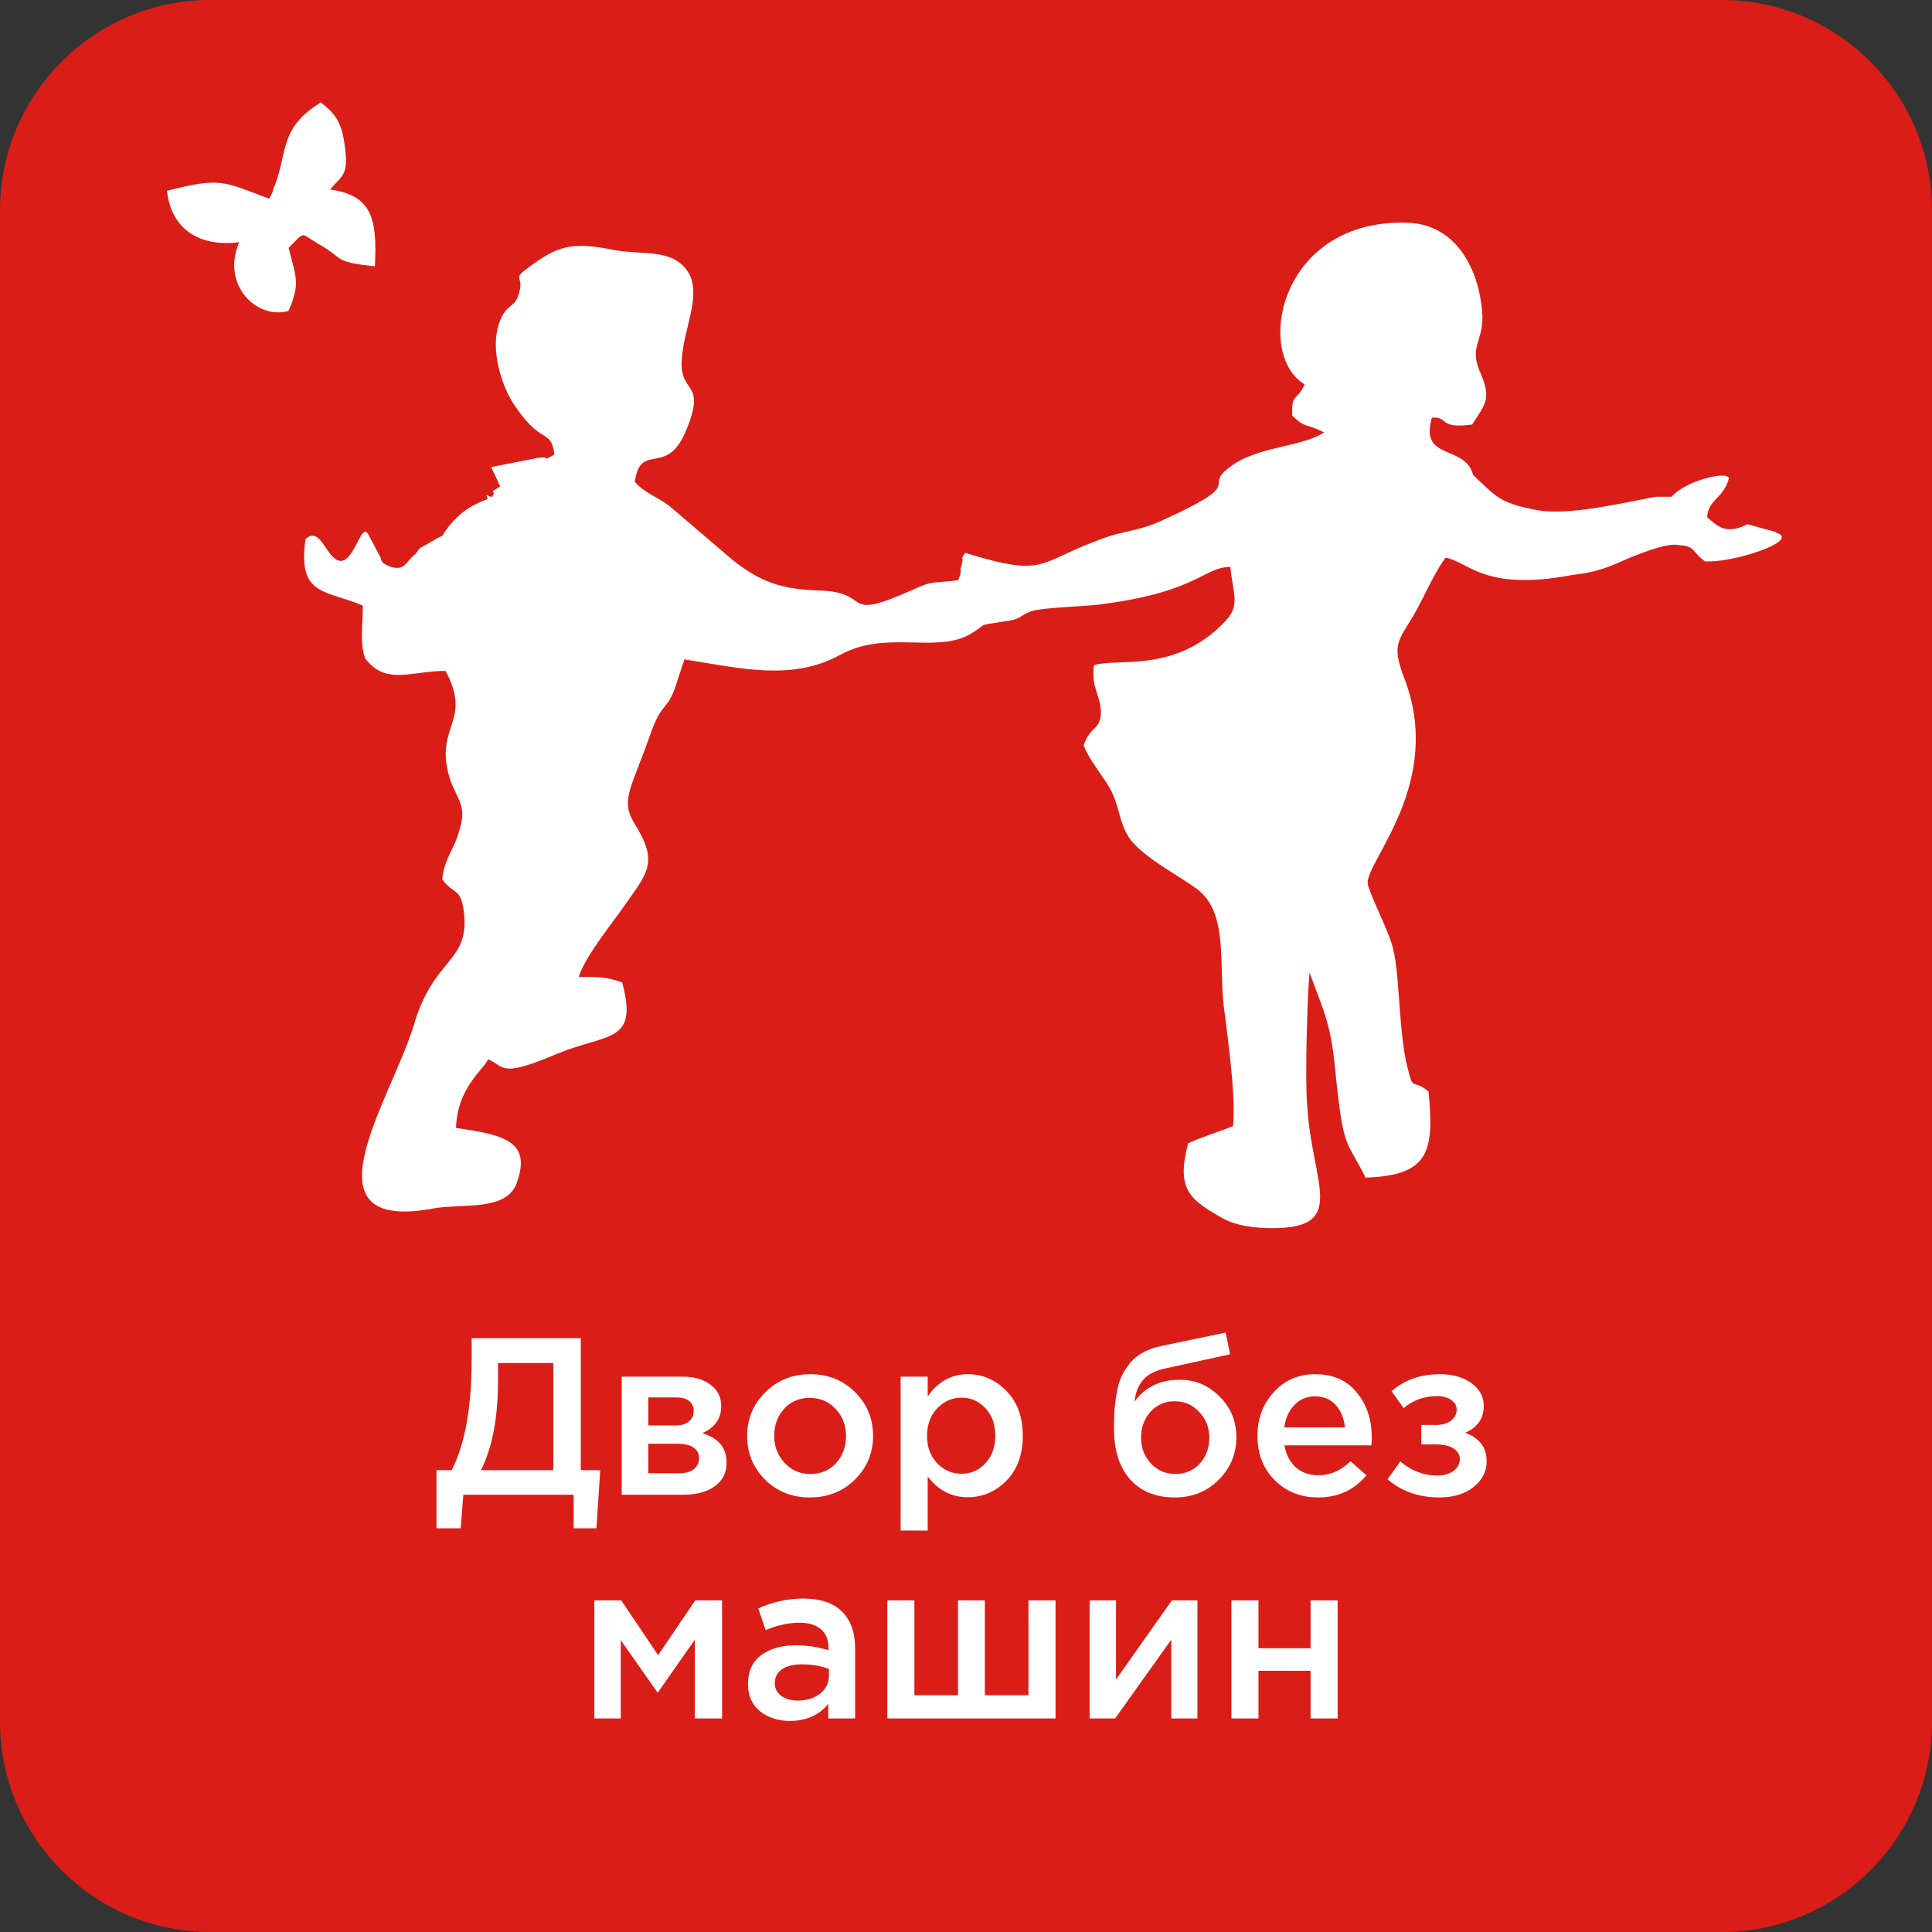
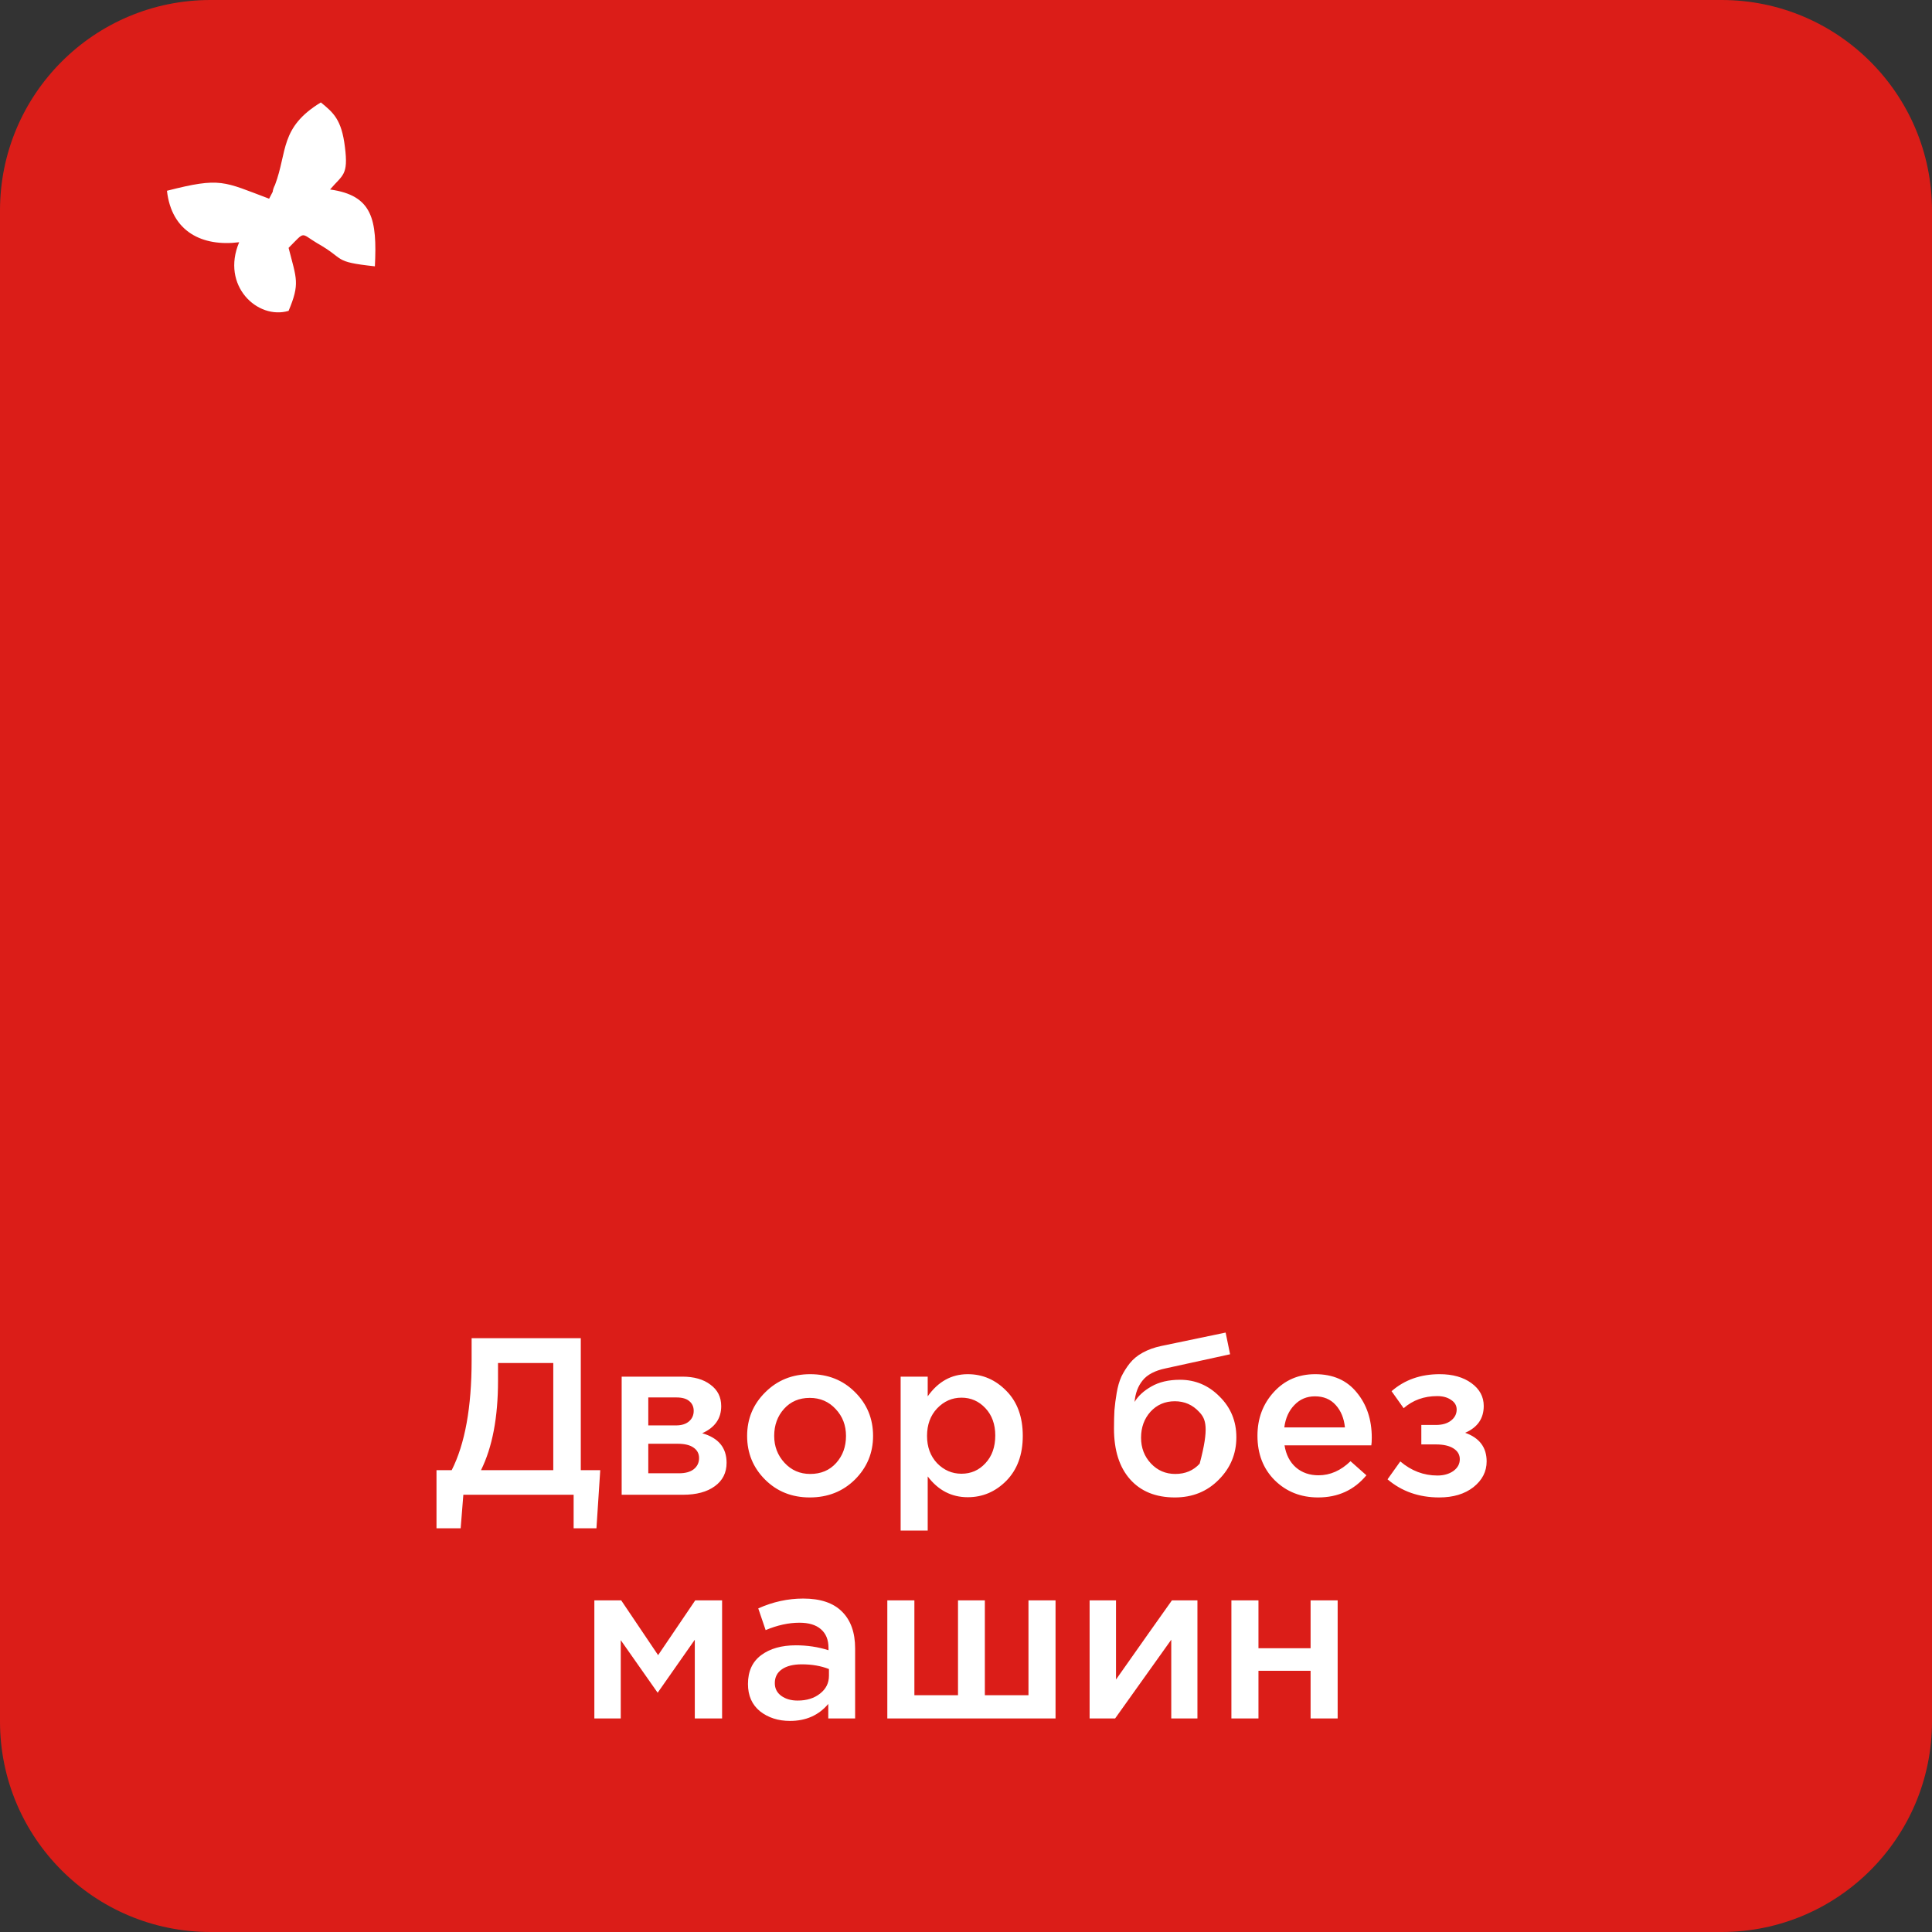
<svg xmlns="http://www.w3.org/2000/svg" width="190" height="190" viewBox="0 0 190 190" fill="none">
  <rect x="0" y="0" width="190" height="190" fill="#333333" stroke="none" />
  <path d="M169.3 190H20.7C9.267 190 0 180.733 0 169.3V20.7C0 9.267 9.267 1.52588e-05 20.7 1.52588e-05H169.3C180.733 1.52588e-05 190 9.267 190 20.7V169.3C190 180.733 180.733 190 169.3 190Z" fill="#DB1D18" />
-   <path d="M42.927 150.3V144.58H44.423C45.728 141.999 46.381 138.398 46.381 133.778V131.6H57.117V144.58H59.031L58.657 150.3H56.413V147H45.567L45.303 150.3H42.927ZM47.305 144.58H54.411V134.042H48.977V135.802C48.977 139.395 48.42 142.321 47.305 144.58ZM61.137 147V135.384H67.099C68.257 135.384 69.181 135.648 69.871 136.176C70.575 136.689 70.927 137.393 70.927 138.288C70.927 139.505 70.303 140.393 69.057 140.95C70.656 141.405 71.455 142.373 71.455 143.854C71.455 144.837 71.066 145.607 70.289 146.164C69.526 146.721 68.485 147 67.165 147H61.137ZM63.755 144.888H66.769C67.4 144.888 67.883 144.756 68.221 144.492C68.573 144.213 68.749 143.847 68.749 143.392C68.749 142.952 68.566 142.607 68.199 142.358C67.847 142.109 67.326 141.984 66.637 141.984H63.755V144.888ZM63.755 140.18H66.483C67.025 140.18 67.451 140.048 67.759 139.784C68.067 139.52 68.221 139.175 68.221 138.75C68.221 138.354 68.082 138.039 67.803 137.804C67.524 137.555 67.099 137.43 66.527 137.43H63.755V140.18ZM79.635 147.264C77.875 147.264 76.409 146.677 75.235 145.504C74.062 144.331 73.475 142.901 73.475 141.214C73.475 139.527 74.069 138.097 75.257 136.924C76.445 135.736 77.919 135.142 79.679 135.142C81.439 135.142 82.906 135.729 84.079 136.902C85.267 138.075 85.861 139.513 85.861 141.214C85.861 142.886 85.267 144.316 84.079 145.504C82.891 146.677 81.41 147.264 79.635 147.264ZM79.679 144.954C80.735 144.954 81.586 144.595 82.231 143.876C82.877 143.157 83.199 142.27 83.199 141.214C83.199 140.173 82.862 139.293 82.187 138.574C81.513 137.841 80.662 137.474 79.635 137.474C78.594 137.474 77.751 137.833 77.105 138.552C76.46 139.271 76.137 140.158 76.137 141.214C76.137 142.241 76.475 143.121 77.149 143.854C77.824 144.587 78.667 144.954 79.679 144.954ZM88.572 150.52V135.384H91.234V137.32C92.261 135.868 93.574 135.142 95.172 135.142C96.639 135.142 97.908 135.692 98.978 136.792C100.049 137.877 100.584 139.351 100.584 141.214C100.584 143.047 100.049 144.514 98.978 145.614C97.908 146.699 96.639 147.242 95.172 147.242C93.574 147.242 92.261 146.56 91.234 145.196V150.52H88.572ZM94.556 144.932C95.495 144.932 96.28 144.587 96.91 143.898C97.556 143.209 97.878 142.299 97.878 141.17C97.878 140.07 97.556 139.175 96.91 138.486C96.265 137.797 95.48 137.452 94.556 137.452C93.632 137.452 92.833 137.804 92.158 138.508C91.498 139.212 91.168 140.114 91.168 141.214C91.168 142.299 91.498 143.194 92.158 143.898C92.833 144.587 93.632 144.932 94.556 144.932ZM115.582 144.954C116.565 144.954 117.364 144.617 117.98 143.942C118.611 143.253 118.926 142.402 118.926 141.39C118.926 140.393 118.596 139.549 117.936 138.86C117.291 138.156 116.492 137.804 115.538 137.804C114.57 137.804 113.771 138.149 113.14 138.838C112.524 139.527 112.216 140.378 112.216 141.39C112.216 142.387 112.539 143.231 113.184 143.92C113.83 144.609 114.629 144.954 115.582 144.954ZM115.538 147.264C113.661 147.264 112.194 146.67 111.138 145.482C110.082 144.294 109.554 142.629 109.554 140.488C109.554 139.799 109.569 139.197 109.598 138.684C109.642 138.156 109.716 137.591 109.818 136.99C109.921 136.374 110.075 135.839 110.28 135.384C110.5 134.929 110.772 134.497 111.094 134.086C111.432 133.661 111.857 133.309 112.37 133.03C112.898 132.737 113.507 132.517 114.196 132.37L120.532 131.05L120.972 133.184L114.636 134.57C113.58 134.79 112.825 135.186 112.37 135.758C111.916 136.315 111.652 137.019 111.578 137.87C111.93 137.283 112.48 136.777 113.228 136.352C113.991 135.912 114.93 135.692 116.044 135.692C117.555 135.692 118.853 136.242 119.938 137.342C121.038 138.427 121.588 139.762 121.588 141.346C121.588 142.974 121.009 144.367 119.85 145.526C118.706 146.685 117.269 147.264 115.538 147.264ZM129.625 147.264C127.924 147.264 126.501 146.699 125.357 145.57C124.228 144.441 123.663 142.981 123.663 141.192C123.663 139.505 124.198 138.075 125.269 136.902C126.34 135.729 127.696 135.142 129.339 135.142C131.099 135.142 132.463 135.743 133.431 136.946C134.414 138.134 134.905 139.615 134.905 141.39C134.905 141.713 134.89 141.962 134.861 142.138H126.325C126.472 143.062 126.846 143.788 127.447 144.316C128.048 144.829 128.789 145.086 129.669 145.086C130.813 145.086 131.862 144.624 132.815 143.7L134.377 145.086C133.174 146.538 131.59 147.264 129.625 147.264ZM126.303 140.378H132.265C132.177 139.483 131.876 138.75 131.363 138.178C130.85 137.606 130.168 137.32 129.317 137.32C128.51 137.32 127.836 137.606 127.293 138.178C126.75 138.735 126.42 139.469 126.303 140.378ZM141.538 147.264C139.544 147.264 137.85 146.67 136.456 145.482L137.71 143.722C138.796 144.646 140.013 145.108 141.362 145.108C141.978 145.108 142.499 144.961 142.924 144.668C143.35 144.36 143.562 143.971 143.562 143.502C143.562 143.062 143.357 142.71 142.946 142.446C142.536 142.182 141.956 142.05 141.208 142.05H139.778V140.136H141.208C141.824 140.136 142.316 139.997 142.682 139.718C143.064 139.425 143.254 139.058 143.254 138.618C143.254 138.222 143.071 137.907 142.704 137.672C142.352 137.423 141.898 137.298 141.34 137.298C140.05 137.298 138.95 137.694 138.04 138.486L136.852 136.814C138.128 135.699 139.705 135.142 141.582 135.142C142.858 135.142 143.9 135.435 144.706 136.022C145.513 136.609 145.916 137.357 145.916 138.266C145.916 139.498 145.308 140.378 144.09 140.906C145.498 141.405 146.202 142.343 146.202 143.722C146.202 144.719 145.77 145.563 144.904 146.252C144.039 146.927 142.917 147.264 141.538 147.264ZM58.451 169V157.384H61.091L64.721 162.774L68.373 157.384H71.013V169H68.329V161.256L64.677 166.47L61.047 161.3V169H58.451ZM84.096 169H81.456V167.57C80.517 168.685 79.263 169.242 77.694 169.242C76.535 169.242 75.552 168.927 74.746 168.296C73.954 167.651 73.558 166.756 73.558 165.612C73.558 164.365 73.99 163.419 74.856 162.774C75.721 162.129 76.858 161.806 78.266 161.806C79.395 161.806 80.466 161.967 81.478 162.29V162.07C81.478 161.263 81.228 160.647 80.73 160.222C80.246 159.797 79.542 159.584 78.618 159.584C77.562 159.584 76.454 159.826 75.296 160.31L74.57 158.176C76.007 157.531 77.481 157.208 78.992 157.208C80.678 157.208 81.947 157.633 82.798 158.484C83.663 159.335 84.096 160.545 84.096 162.114V169ZM81.522 164.798V164.138C80.73 163.83 79.842 163.676 78.86 163.676C78.024 163.676 77.371 163.837 76.902 164.16C76.432 164.483 76.198 164.937 76.198 165.524C76.198 166.052 76.41 166.47 76.836 166.778C77.261 167.086 77.796 167.24 78.442 167.24C79.336 167.24 80.07 167.013 80.642 166.558C81.228 166.103 81.522 165.517 81.522 164.798ZM87.262 169V157.384H89.924V166.712H94.214V157.384H96.854V166.712H101.144V157.384H103.806V169H87.262ZM107.156 169V157.384H109.752V165.172C112.187 161.711 114.02 159.115 115.252 157.384H117.76V169H115.186V161.256L109.664 169H107.156ZM121.1 169V157.384H123.762V162.092H128.888V157.384H131.55V169H128.888V164.314H123.762V169H121.1Z" fill="white" />
-   <path d="M174.663 52.329L171.843 51.548C169.702 52.681 168.796 51.649 167.889 50.868C167.99 49.08 169.476 49.08 170.03 47.04C169.904 46.26 165.749 47.267 164.389 48.854H162.802C158.169 49.76 153.661 50.767 150.74 50.087C147.467 49.408 147.139 48.854 144.873 46.713C144.092 43.666 139.559 45.353 140.818 41.072C142.506 40.946 141.398 42.205 144.772 41.752C146.233 39.511 146.686 39.158 145.452 36.338C144.445 33.744 146.233 33.417 145.679 29.916C145.125 25.736 142.757 22.035 138.451 21.909C125.81 21.455 123.342 34.852 128.303 37.799C127.396 39.712 127.069 38.478 127.069 40.846C128.429 42.205 128.529 41.626 130.217 42.533C127.95 43.993 123.569 43.893 120.975 45.907C118.054 48.048 123.015 47.267 113.974 51.321C112.514 52.001 110.826 52.228 109.24 52.681C101.786 55.174 103.372 56.962 94.911 54.368C94.231 55.502 94.911 54.243 94.559 55.602C94.332 56.156 94.684 55.955 94.231 57.063C91.638 57.39 91.738 57.063 89.598 58.07C82.496 61.218 85.997 58.171 80.457 58.07C76.956 57.944 74.816 57.29 71.995 55.023L65.8 49.735C64.793 48.954 63.207 48.375 62.426 47.368C63.005 43.414 65.473 46.914 67.387 42.533C69.653 37.245 66.707 38.932 67.06 35.205C67.286 32.158 68.973 29.111 67.74 26.869C66.279 24.402 63.232 25.081 60.638 24.628C56.684 23.848 55.224 23.948 52.404 25.988C50.036 27.675 51.623 26.895 51.044 28.808C50.691 30.269 49.91 29.816 49.231 31.402C48.097 33.996 49.231 37.496 50.238 39.284C53.159 44.019 54.191 41.979 54.519 44.699C53.159 45.479 54.292 44.824 52.932 45.026L48.299 45.932L48.626 46.612C48.853 47.066 48.979 47.393 49.18 47.846C47.72 48.753 48.954 47.947 48.4 48.854C47.846 48.854 47.72 48.3 47.946 49.08C46.133 49.76 45.252 50.44 44.119 51.775C43.111 53.135 44.018 52.329 42.658 53.135C40.971 54.142 41.525 53.588 40.845 54.494C39.838 55.275 39.838 56.182 38.377 55.728C37.244 55.275 37.596 55.048 37.37 54.721L36.236 52.581C35.456 51.12 34.776 55.955 33.089 55.048C31.956 54.368 31.401 51.775 30.042 53.009C29.261 58.649 31.956 57.969 35.682 59.556C35.682 61.47 35.355 63.157 35.909 64.743C37.949 67.438 40.417 65.978 43.816 65.978C46.536 71.039 42.582 71.392 44.27 76.68C44.95 78.594 45.957 79.274 45.176 81.641C44.622 83.681 43.716 84.335 43.489 86.476C44.622 88.062 45.302 87.156 45.63 89.749C46.184 94.71 42.582 94.156 40.669 100.905C38.402 108.233 29.387 121.404 42.809 118.81C45.504 118.357 49.81 119.137 50.817 116.342C52.278 112.288 49.684 111.608 44.849 110.928C44.95 106.974 47.569 105.186 47.997 104.179C49.684 104.859 49.004 106.093 54.871 103.6C59.832 101.585 62.779 102.592 61.192 96.624C59.732 96.07 58.825 96.07 56.911 96.07C57.591 93.93 60.411 90.555 61.545 88.868C63.584 85.947 64.818 84.814 62.451 81.087C60.991 78.72 61.998 77.712 63.811 72.626C65.171 68.571 65.624 70.258 66.632 66.884L67.311 64.844C72.952 65.751 77.913 66.985 82.647 64.391C87.155 61.923 92.015 64.29 95.39 62.376C97.303 61.243 95.843 61.596 98.537 61.142C100.577 60.916 100.124 60.589 101.358 60.135C102.592 59.682 106.999 59.682 108.812 59.355C117.827 58.121 118.406 55.754 121 55.754C121.227 58.347 122.007 59.48 120.547 61.042C115.586 66.33 109.844 64.643 107.578 65.424C107.351 67.791 108.031 67.791 108.258 69.83C108.358 71.845 107.125 71.392 106.571 73.331C107.25 74.917 108.258 76.025 109.064 77.385C110.071 79.072 109.97 80.533 110.877 82.119C112.111 84.361 117.197 86.728 118.205 87.861C120.698 90.228 119.892 95.189 120.345 98.916C120.698 101.837 121.579 107.805 121.252 110.751C120.119 111.205 117.978 111.885 116.845 112.439C115.712 116.72 116.845 117.853 119.766 119.54C121.227 120.447 122.586 120.673 124.5 120.774C132.836 121.001 129.008 116.594 128.555 108.712C128.328 106.118 128.555 98.236 128.781 95.642C130.368 99.923 130.922 100.83 131.375 105.891C132.156 113.219 132.382 111.985 134.296 115.813C140.491 115.587 141.07 113.345 140.491 107.352C138.905 105.992 139.03 107.478 138.451 105.111C137.545 101.837 137.671 95.768 136.991 93.275C136.663 91.714 134.624 87.861 134.498 86.853C134.397 84.612 142.052 76.932 138.099 66.683C136.865 63.409 137.419 63.182 139.106 60.362C140.113 58.549 141.02 56.408 142.153 54.847C144.419 55.2 145.88 58.221 154.669 56.534C157.942 56.182 158.95 55.3 161.443 54.394C162.45 54.041 164.162 53.386 165.17 53.613C166.756 53.714 166.404 54.293 167.663 55.2C170.256 55.426 177.257 53.16 174.663 52.379" fill="white" />
+   <path d="M42.927 150.3V144.58H44.423C45.728 141.999 46.381 138.398 46.381 133.778V131.6H57.117V144.58H59.031L58.657 150.3H56.413V147H45.567L45.303 150.3H42.927ZM47.305 144.58H54.411V134.042H48.977V135.802C48.977 139.395 48.42 142.321 47.305 144.58ZM61.137 147V135.384H67.099C68.257 135.384 69.181 135.648 69.871 136.176C70.575 136.689 70.927 137.393 70.927 138.288C70.927 139.505 70.303 140.393 69.057 140.95C70.656 141.405 71.455 142.373 71.455 143.854C71.455 144.837 71.066 145.607 70.289 146.164C69.526 146.721 68.485 147 67.165 147H61.137ZM63.755 144.888H66.769C67.4 144.888 67.883 144.756 68.221 144.492C68.573 144.213 68.749 143.847 68.749 143.392C68.749 142.952 68.566 142.607 68.199 142.358C67.847 142.109 67.326 141.984 66.637 141.984H63.755V144.888ZM63.755 140.18H66.483C67.025 140.18 67.451 140.048 67.759 139.784C68.067 139.52 68.221 139.175 68.221 138.75C68.221 138.354 68.082 138.039 67.803 137.804C67.524 137.555 67.099 137.43 66.527 137.43H63.755V140.18ZM79.635 147.264C77.875 147.264 76.409 146.677 75.235 145.504C74.062 144.331 73.475 142.901 73.475 141.214C73.475 139.527 74.069 138.097 75.257 136.924C76.445 135.736 77.919 135.142 79.679 135.142C81.439 135.142 82.906 135.729 84.079 136.902C85.267 138.075 85.861 139.513 85.861 141.214C85.861 142.886 85.267 144.316 84.079 145.504C82.891 146.677 81.41 147.264 79.635 147.264ZM79.679 144.954C80.735 144.954 81.586 144.595 82.231 143.876C82.877 143.157 83.199 142.27 83.199 141.214C83.199 140.173 82.862 139.293 82.187 138.574C81.513 137.841 80.662 137.474 79.635 137.474C78.594 137.474 77.751 137.833 77.105 138.552C76.46 139.271 76.137 140.158 76.137 141.214C76.137 142.241 76.475 143.121 77.149 143.854C77.824 144.587 78.667 144.954 79.679 144.954ZM88.572 150.52V135.384H91.234V137.32C92.261 135.868 93.574 135.142 95.172 135.142C96.639 135.142 97.908 135.692 98.978 136.792C100.049 137.877 100.584 139.351 100.584 141.214C100.584 143.047 100.049 144.514 98.978 145.614C97.908 146.699 96.639 147.242 95.172 147.242C93.574 147.242 92.261 146.56 91.234 145.196V150.52H88.572ZM94.556 144.932C95.495 144.932 96.28 144.587 96.91 143.898C97.556 143.209 97.878 142.299 97.878 141.17C97.878 140.07 97.556 139.175 96.91 138.486C96.265 137.797 95.48 137.452 94.556 137.452C93.632 137.452 92.833 137.804 92.158 138.508C91.498 139.212 91.168 140.114 91.168 141.214C91.168 142.299 91.498 143.194 92.158 143.898C92.833 144.587 93.632 144.932 94.556 144.932ZM115.582 144.954C116.565 144.954 117.364 144.617 117.98 143.942C118.926 140.393 118.596 139.549 117.936 138.86C117.291 138.156 116.492 137.804 115.538 137.804C114.57 137.804 113.771 138.149 113.14 138.838C112.524 139.527 112.216 140.378 112.216 141.39C112.216 142.387 112.539 143.231 113.184 143.92C113.83 144.609 114.629 144.954 115.582 144.954ZM115.538 147.264C113.661 147.264 112.194 146.67 111.138 145.482C110.082 144.294 109.554 142.629 109.554 140.488C109.554 139.799 109.569 139.197 109.598 138.684C109.642 138.156 109.716 137.591 109.818 136.99C109.921 136.374 110.075 135.839 110.28 135.384C110.5 134.929 110.772 134.497 111.094 134.086C111.432 133.661 111.857 133.309 112.37 133.03C112.898 132.737 113.507 132.517 114.196 132.37L120.532 131.05L120.972 133.184L114.636 134.57C113.58 134.79 112.825 135.186 112.37 135.758C111.916 136.315 111.652 137.019 111.578 137.87C111.93 137.283 112.48 136.777 113.228 136.352C113.991 135.912 114.93 135.692 116.044 135.692C117.555 135.692 118.853 136.242 119.938 137.342C121.038 138.427 121.588 139.762 121.588 141.346C121.588 142.974 121.009 144.367 119.85 145.526C118.706 146.685 117.269 147.264 115.538 147.264ZM129.625 147.264C127.924 147.264 126.501 146.699 125.357 145.57C124.228 144.441 123.663 142.981 123.663 141.192C123.663 139.505 124.198 138.075 125.269 136.902C126.34 135.729 127.696 135.142 129.339 135.142C131.099 135.142 132.463 135.743 133.431 136.946C134.414 138.134 134.905 139.615 134.905 141.39C134.905 141.713 134.89 141.962 134.861 142.138H126.325C126.472 143.062 126.846 143.788 127.447 144.316C128.048 144.829 128.789 145.086 129.669 145.086C130.813 145.086 131.862 144.624 132.815 143.7L134.377 145.086C133.174 146.538 131.59 147.264 129.625 147.264ZM126.303 140.378H132.265C132.177 139.483 131.876 138.75 131.363 138.178C130.85 137.606 130.168 137.32 129.317 137.32C128.51 137.32 127.836 137.606 127.293 138.178C126.75 138.735 126.42 139.469 126.303 140.378ZM141.538 147.264C139.544 147.264 137.85 146.67 136.456 145.482L137.71 143.722C138.796 144.646 140.013 145.108 141.362 145.108C141.978 145.108 142.499 144.961 142.924 144.668C143.35 144.36 143.562 143.971 143.562 143.502C143.562 143.062 143.357 142.71 142.946 142.446C142.536 142.182 141.956 142.05 141.208 142.05H139.778V140.136H141.208C141.824 140.136 142.316 139.997 142.682 139.718C143.064 139.425 143.254 139.058 143.254 138.618C143.254 138.222 143.071 137.907 142.704 137.672C142.352 137.423 141.898 137.298 141.34 137.298C140.05 137.298 138.95 137.694 138.04 138.486L136.852 136.814C138.128 135.699 139.705 135.142 141.582 135.142C142.858 135.142 143.9 135.435 144.706 136.022C145.513 136.609 145.916 137.357 145.916 138.266C145.916 139.498 145.308 140.378 144.09 140.906C145.498 141.405 146.202 142.343 146.202 143.722C146.202 144.719 145.77 145.563 144.904 146.252C144.039 146.927 142.917 147.264 141.538 147.264ZM58.451 169V157.384H61.091L64.721 162.774L68.373 157.384H71.013V169H68.329V161.256L64.677 166.47L61.047 161.3V169H58.451ZM84.096 169H81.456V167.57C80.517 168.685 79.263 169.242 77.694 169.242C76.535 169.242 75.552 168.927 74.746 168.296C73.954 167.651 73.558 166.756 73.558 165.612C73.558 164.365 73.99 163.419 74.856 162.774C75.721 162.129 76.858 161.806 78.266 161.806C79.395 161.806 80.466 161.967 81.478 162.29V162.07C81.478 161.263 81.228 160.647 80.73 160.222C80.246 159.797 79.542 159.584 78.618 159.584C77.562 159.584 76.454 159.826 75.296 160.31L74.57 158.176C76.007 157.531 77.481 157.208 78.992 157.208C80.678 157.208 81.947 157.633 82.798 158.484C83.663 159.335 84.096 160.545 84.096 162.114V169ZM81.522 164.798V164.138C80.73 163.83 79.842 163.676 78.86 163.676C78.024 163.676 77.371 163.837 76.902 164.16C76.432 164.483 76.198 164.937 76.198 165.524C76.198 166.052 76.41 166.47 76.836 166.778C77.261 167.086 77.796 167.24 78.442 167.24C79.336 167.24 80.07 167.013 80.642 166.558C81.228 166.103 81.522 165.517 81.522 164.798ZM87.262 169V157.384H89.924V166.712H94.214V157.384H96.854V166.712H101.144V157.384H103.806V169H87.262ZM107.156 169V157.384H109.752V165.172C112.187 161.711 114.02 159.115 115.252 157.384H117.76V169H115.186V161.256L109.664 169H107.156ZM121.1 169V157.384H123.762V162.092H128.888V157.384H131.55V169H128.888V164.314H123.762V169H121.1Z" fill="white" />
  <path d="M36.868 26.189C37.094 21.581 36.641 19.214 32.461 18.635C33.695 17.174 34.274 17.275 33.921 14.455C33.594 11.76 32.788 11.08 31.554 10.073C27.5 12.541 28.28 14.908 27.047 18.182C26.921 18.408 26.82 18.736 26.82 18.861C26.694 19.088 26.593 19.315 26.467 19.541C21.96 17.854 21.733 17.401 16.42 18.761C16.873 22.815 19.92 24.276 23.521 23.822C21.708 28.103 25.334 31.478 28.381 30.571C29.514 27.877 29.162 27.424 28.381 24.376C30.069 22.689 29.514 22.916 31.202 23.923C34.022 25.51 32.662 25.736 36.843 26.189" fill="white" />
</svg>